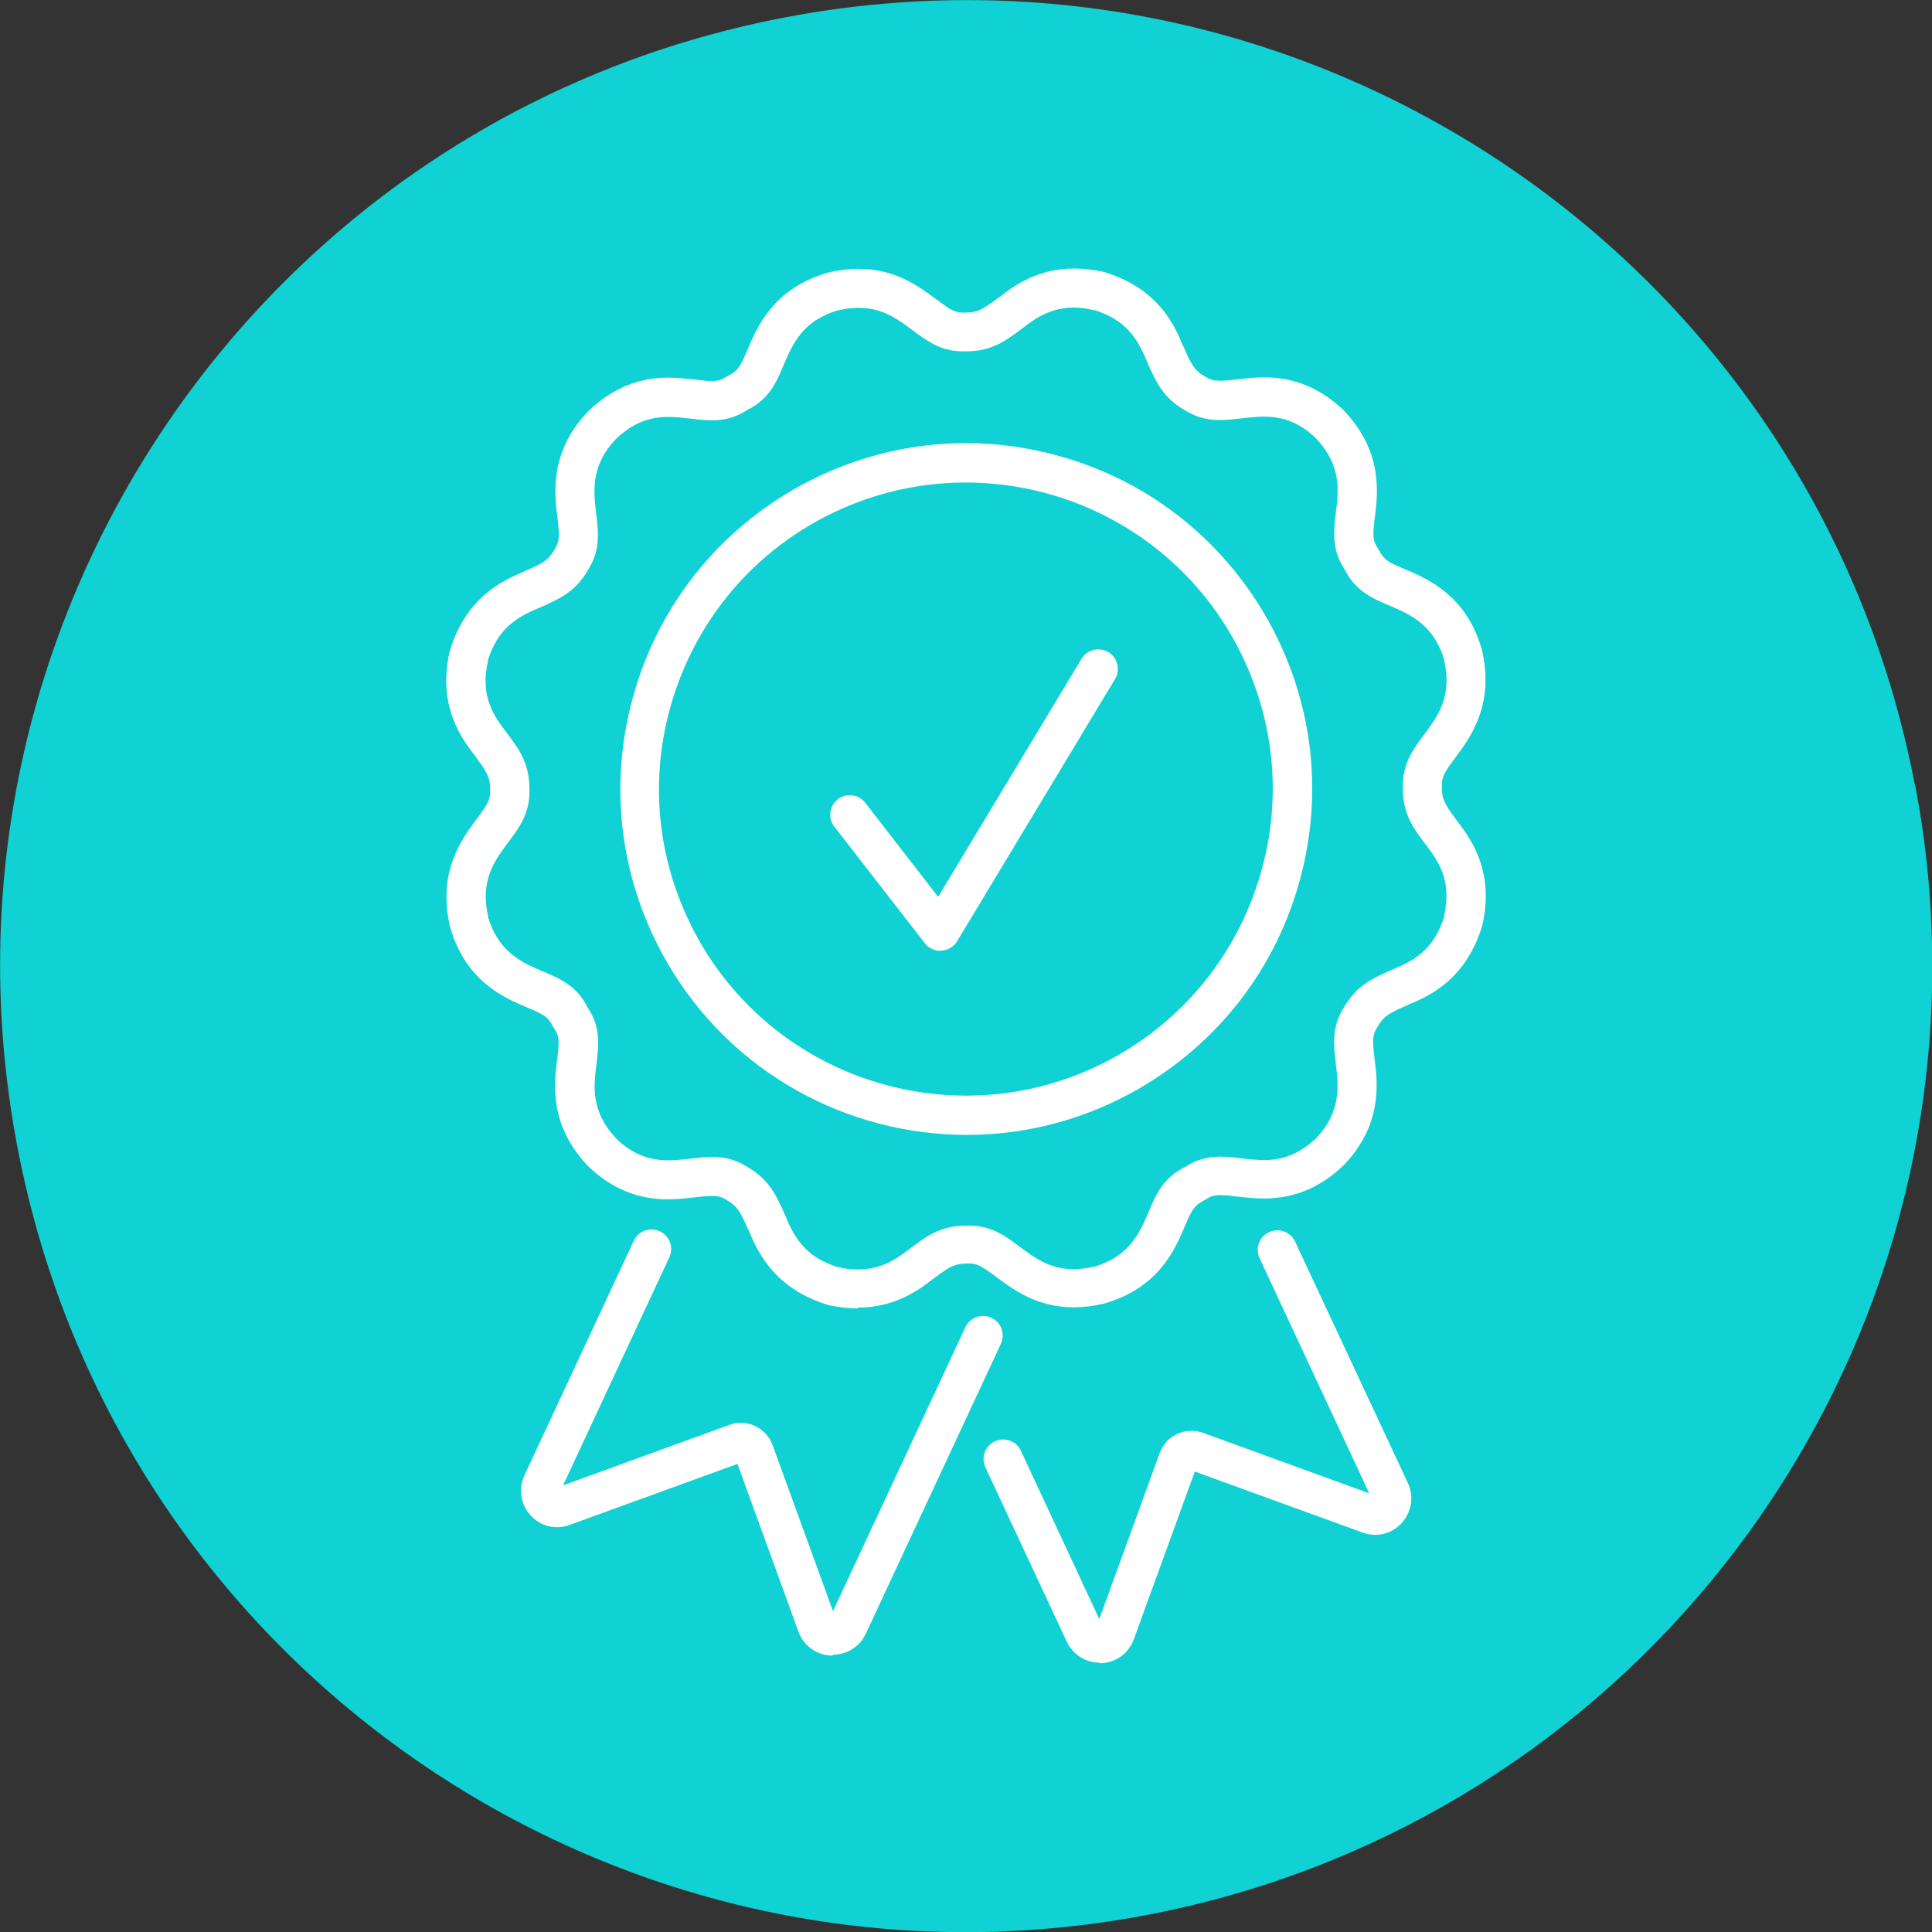
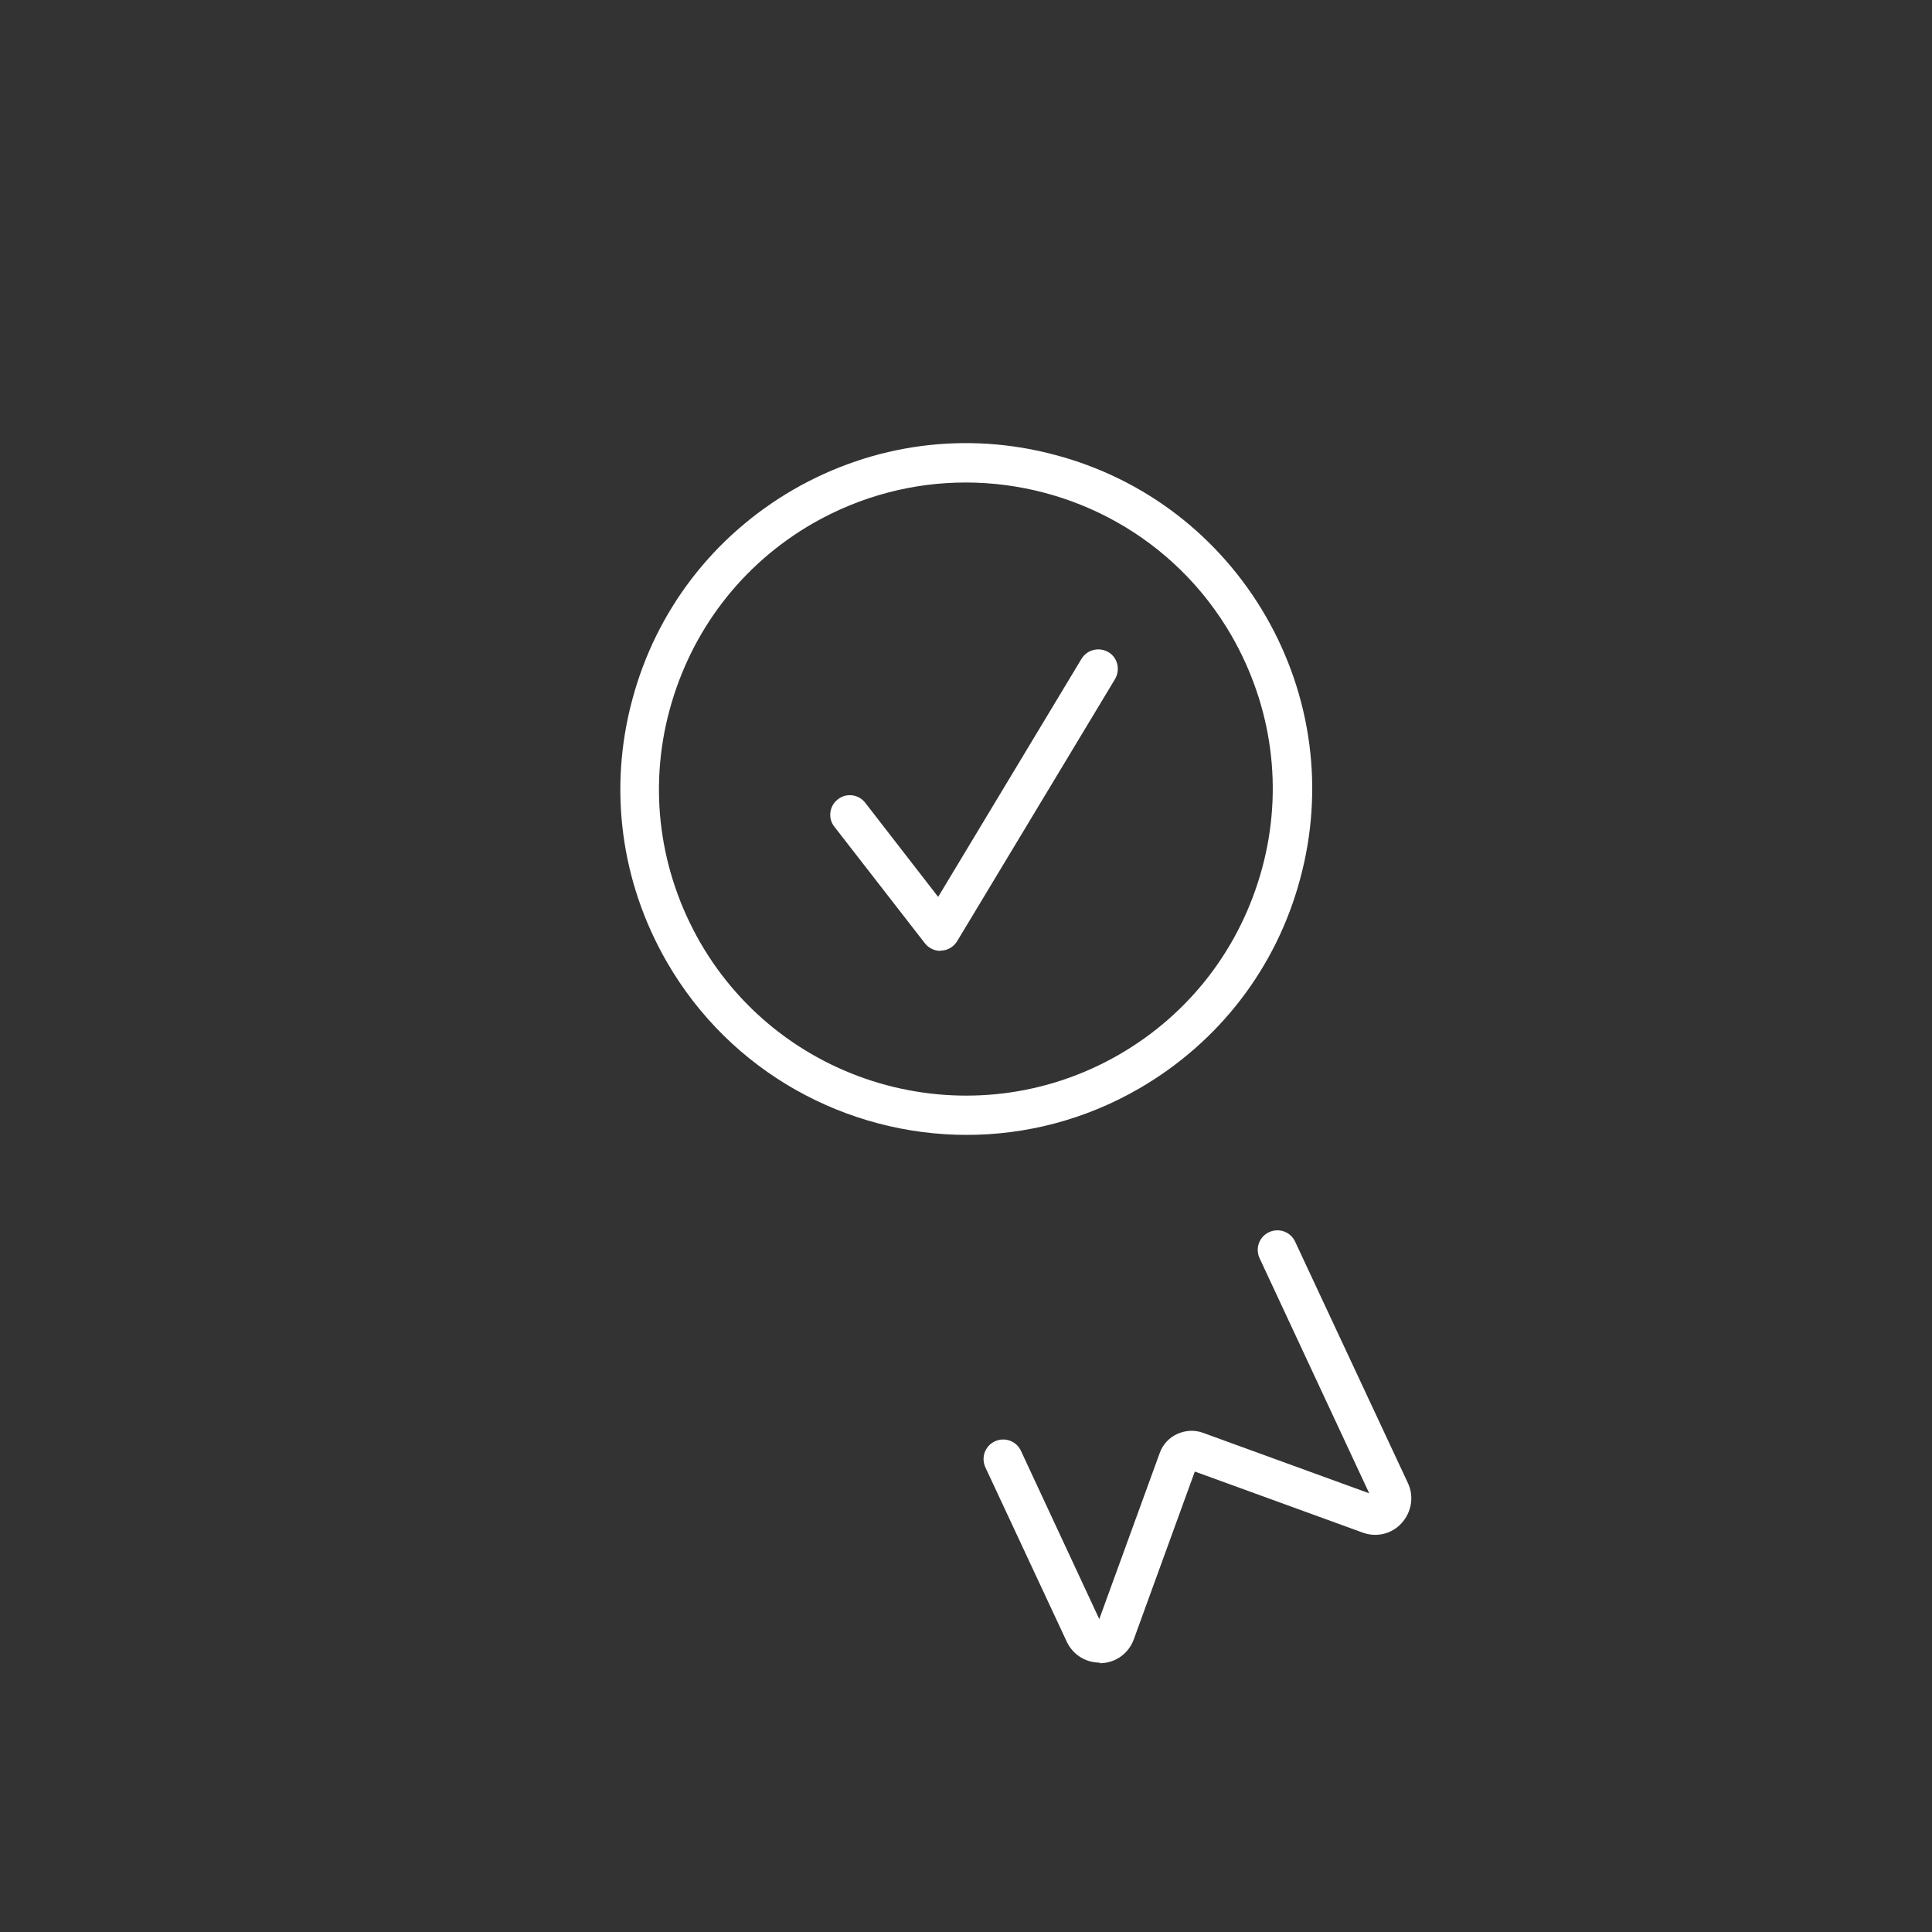
<svg xmlns="http://www.w3.org/2000/svg" id="Layer_2" data-name="Layer 2" viewBox="0 0 68.35 68.35">
  <rect x="0" y="0" width="68.35" height="68.35" fill="#333333" stroke="none" />
  <defs>
    <style>
      .cls-1 {
        fill: #10d1d3;
      }

      .cls-1, .cls-2 {
        stroke-width: 0px;
      }

      .cls-2 {
        fill: #fff;
      }
    </style>
  </defs>
  <g id="Layer_1-2" data-name="Layer 1">
    <g>
-       <path id="Path_615" data-name="Path 615" class="cls-1" d="M67.74,27.75C64.19,9.22,46.29-2.93,27.75.62,9.22,4.16-2.93,22.07.62,40.6c3.55,18.54,21.45,30.69,39.99,27.14,16.1-3.08,27.74-17.16,27.75-33.54,0-2.16-.2-4.32-.61-6.44" />
      <g>
        <path class="cls-2" d="M38.9,58.82c-.5,0-.95-.29-1.16-.74l-2.88-6.17c-.16-.35-.01-.76.34-.92.35-.16.76-.01.92.34l2.77,5.95,2.14-5.88c.11-.3.33-.54.62-.67s.61-.15.91-.04l5.88,2.14-3.88-8.32c-.16-.35-.01-.76.34-.92.35-.16.76-.01.92.34l3.99,8.54c.22.47.13,1.02-.22,1.41s-.89.52-1.38.34l-5.94-2.16-2.16,5.94c-.18.49-.63.82-1.15.84h-.06ZM48.54,53.04h0,0Z" />
-         <path class="cls-2" d="M29.46,58.57h-.06c-.52-.02-.97-.35-1.15-.84l-2.16-5.94-5.94,2.16c-.49.18-1.03.05-1.38-.34-.35-.38-.44-.94-.22-1.41l3.87-8.3c.16-.35.57-.5.92-.34s.5.57.34.92l-3.76,8.07,5.88-2.14c.62-.23,1.31.1,1.53.71l2.14,5.88,4.68-10.04c.16-.35.57-.5.92-.34s.5.57.34.92l-4.78,10.26c-.21.45-.66.74-1.16.74h0Z" />
-         <path class="cls-2" d="M30.35,46.29c-.32,0-.65-.04-1-.11l-.11-.03c-1.72-.55-2.36-1.67-2.73-2.57l-.05-.1c-.26-.59-.36-.79-.71-1,0,0-.04-.02-.05-.03-.17-.11-.3-.14-.52-.14-.17,0-.37.02-.6.05-.28.03-.6.07-.95.07-1.06,0-1.97-.37-2.79-1.14l-.05-.05c-1.36-1.44-1.19-2.89-1.08-3.75.08-.64.08-.83-.09-1.08l-.07-.12c-.16-.31-.32-.41-.91-.65-.8-.34-2.14-.91-2.7-2.79l-.02-.07c-.45-1.94.42-3.1.94-3.8.39-.52.49-.69.48-1.01v-.06c0-.42-.12-.6-.5-1.12l-.08-.11c-.59-.76-1.24-1.86-.86-3.6l.03-.11c.55-1.72,1.66-2.36,2.57-2.73l.1-.05c.6-.26.79-.36,1-.72,0,0,.02-.04.03-.05.17-.27.17-.46.09-1.11-.11-.86-.28-2.31,1.07-3.74l.05-.05c.83-.78,1.74-1.16,2.8-1.16.35,0,.67.04.95.07.22.03.42.05.59.05.21,0,.34-.04.5-.14l.12-.07c.31-.16.4-.32.65-.91.34-.8.91-2.14,2.79-2.7l.07-.02c.38-.09.73-.13,1.06-.13,1.31,0,2.13.62,2.74,1.07.51.38.67.48.96.48h.06c.46,0,.65-.12,1.17-.51l.11-.08c.57-.45,1.39-.97,2.6-.97.32,0,.65.04,1,.11l.11.03c1.72.55,2.36,1.66,2.72,2.57l.05.1c.26.59.36.79.72,1,0,0,.04.02.04.02.17.11.3.14.52.14.18,0,.38-.02.6-.05.29-.03.6-.07.95-.07,1.06,0,1.97.37,2.79,1.14l.05.05c1.36,1.45,1.19,2.89,1.08,3.75-.08.64-.08.83.09,1.08l.07.12c.16.31.32.41.91.65.8.34,2.14.91,2.7,2.79l.02.07c.45,1.94-.42,3.1-.94,3.8-.39.52-.49.69-.48,1.01v.06c0,.42.12.6.5,1.12l.08.11c.59.76,1.24,1.86.86,3.6l-.03.11c-.55,1.72-1.66,2.36-2.57,2.72l-.1.05c-.59.26-.79.36-1,.72,0,0-.02.04-.03.05-.17.27-.17.46-.09,1.11.11.86.28,2.31-1.07,3.74l-.05.05c-.83.78-1.74,1.15-2.8,1.15-.36,0-.67-.04-.95-.07-.22-.03-.42-.05-.59-.05-.21,0-.34.04-.49.14l-.12.07c-.31.16-.4.32-.65.91-.34.8-.91,2.14-2.79,2.7l-.07.02c-.38.09-.73.13-1.06.13-1.31,0-2.13-.62-2.74-1.07-.51-.38-.67-.48-.96-.48h-.06c-.46,0-.65.12-1.17.51l-.11.08c-.57.45-1.4.97-2.6.97v.02ZM25.2,40.93c.48,0,.86.11,1.25.36.77.45,1.01,1,1.3,1.64l.05.12c.34.83.77,1.44,1.84,1.78h.05c.21.06.45.08.67.08.77,0,1.31-.33,1.77-.69l.12-.09c.56-.42,1.05-.77,1.94-.77h.1c.78,0,1.27.36,1.79.75.52.39,1.06.79,1.9.79.23,0,.47-.03.72-.09h.03c1.24-.38,1.59-1.2,1.9-1.92.26-.62.51-1.21,1.27-1.59l.05-.03c.35-.23.75-.35,1.22-.35.25,0,.51.03.76.06.25.03.52.06.79.06.71,0,1.27-.24,1.83-.76l.02-.02c.89-.95.78-1.84.69-2.62-.08-.67-.16-1.3.29-2.01.45-.77,1-1.01,1.64-1.3l.12-.05c.83-.34,1.44-.77,1.78-1.84v-.05c.24-1.07-.06-1.75-.6-2.44l-.09-.12c-.42-.56-.77-1.05-.77-1.94-.03-.85.35-1.36.75-1.9.47-.63,1.01-1.34.71-2.63v-.03c-.38-1.24-1.2-1.59-1.92-1.9-.62-.26-1.21-.52-1.59-1.27l-.03-.05c-.44-.67-.37-1.31-.29-1.98.1-.78.2-1.66-.7-2.62l-.02-.02c-.55-.52-1.12-.75-1.83-.75-.26,0-.52.03-.78.06-.25.03-.51.06-.77.06-.48,0-.86-.11-1.25-.35-.77-.45-1.01-1-1.3-1.64l-.05-.12c-.34-.83-.77-1.44-1.84-1.78h-.05c-.21-.06-.45-.09-.67-.09-.77,0-1.31.33-1.77.69l-.12.09c-.56.42-1.05.77-1.94.77h-.1c-.78,0-1.27-.36-1.79-.75-.52-.39-1.06-.79-1.9-.79-.23,0-.47.03-.72.09h-.03c-1.25.38-1.59,1.2-1.9,1.92-.26.62-.51,1.21-1.27,1.59l-.05.03c-.35.23-.75.35-1.22.35-.25,0-.51-.03-.76-.06-.27-.03-.52-.06-.79-.06-.71,0-1.27.24-1.84.77l-.02.02c-.89.95-.78,1.84-.69,2.62.08.67.16,1.3-.29,2.01-.45.77-1,1.01-1.64,1.3l-.12.05c-.83.34-1.44.77-1.78,1.84v.05c-.24,1.06.07,1.74.61,2.44l.09.12c.42.56.77,1.05.77,1.94.03.84-.35,1.36-.75,1.89-.47.63-1.01,1.34-.71,2.63v.03c.38,1.24,1.2,1.59,1.92,1.9.62.26,1.21.51,1.59,1.27l.03.05c.45.68.37,1.31.29,1.98-.1.78-.2,1.66.7,2.62l.02.02c.55.52,1.12.75,1.83.75.27,0,.53-.03.78-.06.25-.03.51-.06.76-.06h0Z" />
-         <path class="cls-2" d="M34.2,40.15c-4.23,0-8.35-2.2-10.61-6.12-1.63-2.83-2.07-6.13-1.22-9.28.84-3.15,2.87-5.79,5.7-7.43,2.83-1.63,6.13-2.07,9.28-1.22,3.15.84,5.79,2.87,7.43,5.7,1.63,2.83,2.07,6.13,1.22,9.28-.84,3.15-2.87,5.79-5.7,7.43-1.92,1.11-4.02,1.64-6.1,1.64h0ZM34.16,17.07c-1.84,0-3.7.47-5.41,1.45-2.51,1.45-4.3,3.79-5.06,6.59s-.36,5.72,1.08,8.23c2.99,5.18,9.64,6.96,14.82,3.97,2.51-1.45,4.3-3.79,5.06-6.59s.36-5.72-1.08-8.23h0c-2.01-3.48-5.66-5.42-9.41-5.42Z" />
+         <path class="cls-2" d="M34.2,40.15c-4.23,0-8.35-2.2-10.61-6.12-1.63-2.83-2.07-6.13-1.22-9.28.84-3.15,2.87-5.79,5.7-7.43,2.83-1.63,6.13-2.07,9.28-1.22,3.15.84,5.79,2.87,7.43,5.7,1.63,2.83,2.07,6.13,1.22,9.28-.84,3.15-2.87,5.79-5.7,7.43-1.92,1.11-4.02,1.64-6.1,1.64ZM34.16,17.07c-1.84,0-3.7.47-5.41,1.45-2.51,1.45-4.3,3.79-5.06,6.59s-.36,5.72,1.08,8.23c2.99,5.18,9.64,6.96,14.82,3.97,2.51-1.45,4.3-3.79,5.06-6.59s.36-5.72-1.08-8.23h0c-2.01-3.48-5.66-5.42-9.41-5.42Z" />
        <path class="cls-2" d="M33.27,33.64c-.21,0-.42-.1-.55-.27l-3.2-4.12c-.24-.3-.18-.74.12-.97.3-.24.74-.18.97.12l2.58,3.33,5.07-8.42c.2-.33.62-.43.95-.24s.43.62.24.95l-5.59,9.28c-.12.19-.32.32-.55.33h-.04,0Z" />
      </g>
    </g>
  </g>
</svg>